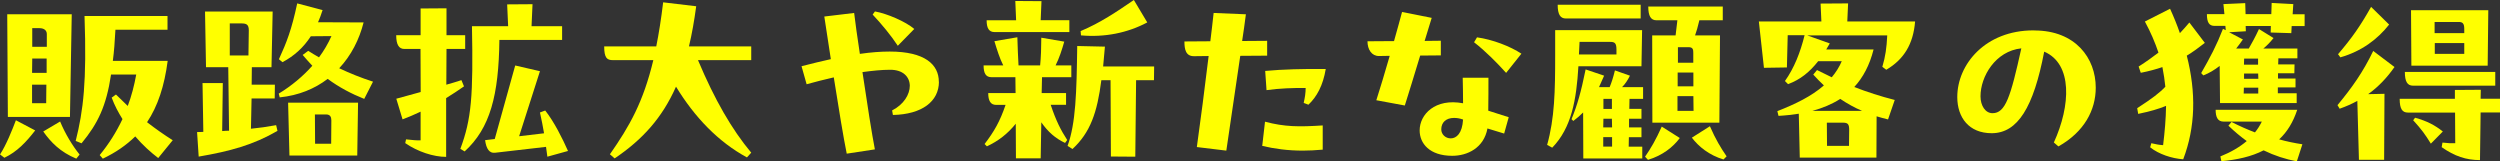
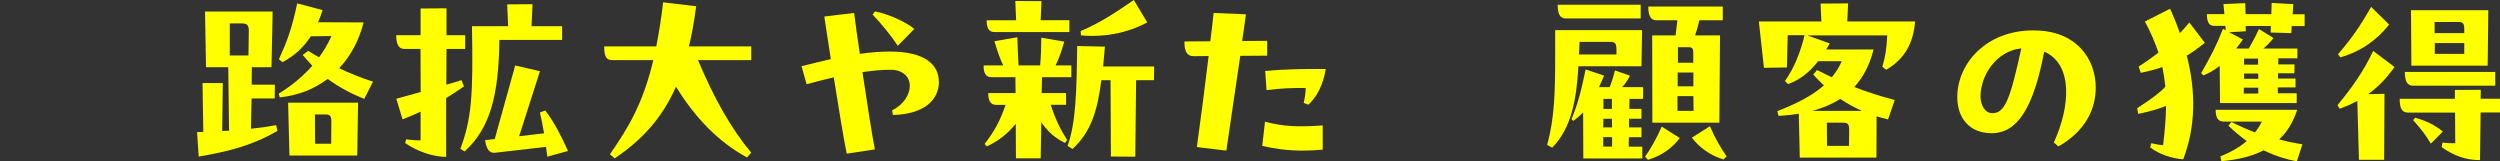
<svg xmlns="http://www.w3.org/2000/svg" id="_レイヤー_2" data-name="レイヤー 2" viewBox="0 0 279.84 18.06">
  <rect x="0" y="0" width="279.84" height="18.06" fill="#333333" stroke="none" />
  <defs>
    <style>
      .cls-1 {
        fill: #ff0;
      }
    </style>
  </defs>
  <g id="main">
    <g>
-       <path class="cls-1" d="M0,17.29c.7-1.06,1.36-2.73,1.78-3.83l2.16,1.14c-1.01,1.3-2.02,2.38-3.45,3.06l-.48-.37ZM.88,13.09l-.07-11.49h7.22l-.2,11.49H.88ZM3.59,8.16h1.63v-1.61h-1.61l-.02,1.61ZM3.59,9.48v2.07h1.58l.02-2.07h-1.61ZM3.61,3.15v2.09h1.63v-1.43c0-.37-.26-.66-.84-.66h-.79ZM6.73,13.6c.55,1.34,1.39,2.73,2.18,3.7l-.37.46c-1.8-.75-2.84-1.83-3.7-3.04l1.89-1.12ZM19.34,15.69l-1.63,2c-.84-.64-1.74-1.45-2.57-2.42-.99.97-2.18,1.8-3.63,2.49l-.35-.4c1.01-1.23,1.85-2.55,2.55-4.03-.46-.73-.88-1.52-1.21-2.4l.48-.35c.44.44.88.86,1.32,1.28.42-1.1.73-2.31.95-3.52h-2.82c-.53,3.54-1.47,5.48-3.3,7.7l-.66-.26c.86-3.41,1.25-6.64.99-13.99h9.29v1.54h-5.83c-.07,1.3-.15,2.44-.29,3.48h6.14c-.37,2.82-1.1,5.06-2.31,6.87.97.75,1.94,1.43,2.88,2.02Z" />
      <path class="cls-1" d="M28.16,11.02l-.07,3.39c.92-.09,1.85-.22,2.82-.4l.15.64c-2.73,1.58-5.28,2.27-8.82,2.88l-.18-2.75c.2,0,.48,0,.7-.02l-.09-5.46h2.27l-.07,5.37c.24-.02.51-.04.77-.04l-.09-7.11h-2.49l-.11-6.23h7.57l-.13,6.23h-2.2l-.02,1.96h2.6l-.02,1.54h-2.6ZM25.72,2.62v3.59h2.09l.04-2.82c0-.64-.26-.77-.84-.77h-1.3ZM41.76,9.13l-.99,1.94c-1.43-.57-2.82-1.3-4.09-2.24-1.45,1.1-3.23,1.85-5.37,2.07l-.11-.42c1.45-.88,2.73-1.96,3.76-3.12-.37-.4-.73-.79-1.08-1.21l.62-.46c.42.26.81.51,1.21.73.55-.75,1.03-1.56,1.39-2.38l-2.31.02c-.81,1.25-1.85,2.2-3.17,2.9l-.4-.33c.88-1.91,1.43-3.34,2.05-6.25l2.84.75c-.15.48-.33.95-.51,1.36l5.1.02c-.48,1.91-1.39,3.7-2.73,5.13,1.21.57,2.42,1.06,3.78,1.5ZM32.25,11.49h7.83l-.09,5.92h-7.59l-.15-5.92ZM35.25,12.81l.02,3.28h1.8l.02-2.62c0-.37-.13-.66-.59-.66h-1.25Z" />
      <path class="cls-1" d="M51.92,9.68c-.66.46-1.32.9-1.98,1.3v6.58c-1.41,0-3.17-.57-4.58-1.54l.09-.42c.62.07,1.23.13,1.63.11v-3.21c-.64.31-1.32.59-2.02.86l-.7-2.31,2.73-.75-.02-4.82h-1.8c-.62,0-.92-.48-.92-1.54h2.73V.95l2.9-.02v3.01h2.09v1.54h-2.09l-.02,4c.55-.15,1.14-.33,1.69-.51l.29.7ZM62.92,2.93v1.54h-7.02c-.07,6.18-1.03,9.88-3.89,12.48l-.48-.29c1.25-3.34,1.45-5.92,1.3-13.73h4.05l-.11-2.44,2.84-.02-.11,2.46h3.43ZM61.27,17.54c-.04-.35-.09-.7-.15-1.1l-5.72.66c-.59.07-.97-.4-1.1-1.41l1.08-.13,2.29-8.23,2.77.64-2.33,7.28,2.79-.33c-.11-.7-.29-1.54-.46-2.33l.59-.22c1.01,1.28,1.94,3.15,2.55,4.53l-2.31.64Z" />
      <path class="cls-1" d="M84.09,5.19v1.54h-5.96c1.87,4.44,3.78,7.75,5.96,10.36l-.48.53c-3.21-1.74-5.85-4.49-7.94-7.92-1.54,3.48-3.74,5.92-6.87,8.03l-.53-.46c2.2-3.15,3.74-5.85,4.86-10.54h-4.53c-.64,0-.97-.22-.97-1.54h5.83c.29-1.45.55-3.08.77-4.93l3.7.44c-.22,1.63-.48,3.12-.81,4.49h6.98Z" />
      <path class="cls-1" d="M105.1,9.15c0,2.2-1.89,3.65-5.15,3.72l-.09-.51c1.3-.66,1.98-1.78,1.98-2.77-.02-.97-.73-1.8-2.24-1.78-.9,0-1.96.11-3.06.26.51,3.45,1.08,7.08,1.39,8.65l-3.15.48c-.35-1.69-.92-5.17-1.45-8.54-1.06.24-2.09.51-3.04.77l-.57-2.02c1.21-.31,2.29-.57,3.28-.79l-.73-4.77,3.34-.4c.13,1.06.35,2.71.64,4.58,1.25-.18,2.35-.26,3.34-.26,3.94,0,5.5,1.45,5.5,3.39ZM100.5,5.13c-.75-1.14-1.8-2.42-2.82-3.5l.26-.35c1.34.24,3.41,1.12,4.4,1.96l-1.85,1.89Z" />
      <path class="cls-1" d="M119.33,10.41v1.32h-1.72c.59,1.76,1.12,2.82,1.85,3.94l-.24.33c-1.08-.51-1.91-1.23-2.66-2.31l-.07,4.03h-2.77l-.02-3.87c-.92,1.14-1.96,1.94-3.23,2.53l-.26-.26c1.08-1.41,1.72-2.53,2.35-4.38h-1.06c-.62,0-.88-.46-.88-1.32h3.06l-.02-1.78h-2.68c-.62,0-.88-.42-.88-1.32h2.2c-.4-.79-.7-1.76-.99-2.71l2.57-.44c.02,1.06.09,2.31.13,3.15h2.42c.09-.86.13-2.07.13-3.1l2.57.44c-.26.92-.57,1.87-.97,2.66h1.76v1.32h-3.28l-.04,1.78h2.73ZM119.7,3.59h-8.38c-.62,0-.88-.44-.88-1.32h3.3l-.09-2.16,2.93.02-.09,2.13h3.21v1.32ZM123.47,7.44h5.72l-.02,1.54h-2l-.09,8.56-2.73-.02-.04-8.54h-1.03c-.46,3.61-1.23,5.85-3.23,7.7l-.55-.35c.92-2.55,1.01-5.94,1.08-11.18l3.1.07-.2,2.22ZM128.42,2.51c-2.2,1.17-4.75,1.69-7.42,1.45l-.04-.48c2.2-.92,4.03-2.16,5.96-3.48l1.5,2.51Z" />
      <path class="cls-1" d="M141.84,4.58v1.65l-3.01.02c-.55,3.78-1.1,7.55-1.56,10.61l-3.3-.4c.42-2.99.88-6.58,1.32-10.19l-1.61.02c-.97.02-1.1-.79-1.1-1.65l2.9-.02c.13-1.06.26-2.13.37-3.17l3.61.15c-.13.99-.26,1.98-.42,2.99l2.79-.02ZM141.59,13.62c2.22.59,3.83.59,6.47.42v2.71c-.79.07-1.54.11-2.22.11-1.69,0-3.15-.2-4.55-.53l.31-2.71ZM141.62,7.94c1.91-.18,4.27-.24,6.78-.22-.31,1.87-1.01,3.12-1.94,4l-.53-.2c.13-.57.22-1.1.22-1.67-1.32-.02-2.99.04-4.38.24l-.15-2.16Z" />
-       <path class="cls-1" d="M161.28,4.55v1.65l-2.31.02c-.64,2.11-1.3,4.27-1.72,5.59l-3.19-.59c.4-1.25.97-3.12,1.5-4.97l-1.21.02c-.81,0-1.28-.73-1.28-1.65l2.97-.02c.37-1.32.7-2.49.9-3.26l3.32.66c-.2.62-.48,1.54-.79,2.58l1.8-.02ZM166.61,8.69c0,1.21,0,2.46-.02,3.7l2.29.73-.51,1.83-1.87-.57c-.4,2.18-2.24,3.06-3.94,3.06-2.55,0-3.65-1.39-3.65-2.84,0-1.78,1.72-3.63,4.86-3.04,0-.95-.02-1.94-.04-2.86h2.88ZM162.38,15.49c.66,0,1.3-.57,1.39-2.11-.37-.13-.68-.18-1.01-.18-.9,0-1.43.51-1.43,1.28,0,.57.48,1.01,1.06,1.01ZM168.59,8.16c-.99-1.1-2.29-2.42-3.59-3.43l.33-.55c1.74.24,3.74,1.01,4.97,1.83l-1.72,2.16Z" />
      <path class="cls-1" d="M176.68,7.42c-.22,3.76-.77,6.89-2.93,9.11l-.57-.31c.84-3.01.9-5.99.9-10.03v-2.82h9.73l-.07,4.05h-7.06ZM183.64,2.07h-8.36c-.62,0-.92-.44-.92-1.54h9.29v1.54ZM182.45,8.47c-.26.53-.55.95-.88,1.28h2.35v1.32h-1.52l-.02,1.12h1.36v1.1h-1.39v.97h1.39v1.1h-1.41l-.02,1.06h1.52v1.32h-6.6l-.02-5.15c-.33.33-.68.64-1.1.95l-.2-.2c.64-1.56,1.06-3.01,1.58-5.57l2.07.7c-.2.46-.4.9-.57,1.28h1.19c.22-.53.37-.99.59-1.87l1.67.59ZM176.81,4.69l-.07,1.41h4.2v-.57c0-.73-.22-.84-.7-.84h-3.43ZM179.46,14.26h.99l-.02-.97h-.95l-.02.97ZM179.46,16.41h.99v-1.06h-.99v1.06ZM179.48,12.19h.95v-1.12h-.95v1.12ZM184.14,17.54c.64-.92,1.21-1.89,1.87-3.37l2.02,1.28c-.75,1.01-1.94,1.96-3.56,2.44l-.33-.35ZM187.75,2.27h-2.33c-.62,0-.92-.46-.92-1.54h8.34v1.54h-2.62c-.18.75-.31,1.23-.48,1.69h2.79l-.07,9.77h-7.5l-.02-9.77h2.62l.2-1.69ZM187.77,10.76v1.65h1.8l-.02-1.65h-1.78ZM189.55,8.12h-1.76v1.54h1.76v-1.54ZM187.82,5.28v1.74h1.72v-1.08c0-.37-.02-.66-.53-.66h-1.19ZM191.4,14.13c.64,1.47,1.23,2.44,1.87,3.37l-.35.35c-1.61-.48-2.79-1.45-3.54-2.44l2.02-1.28Z" />
      <path class="cls-1" d="M210.7,7.48c.35-1.17.48-2.11.55-3.52h-8.96l2.53.9c-.13.24-.26.46-.4.68h5.3c-.44,1.76-1.19,3.15-2.16,4.2,1.47.57,2.9,1.03,4.53,1.45l-.75,2.18c-.44-.11-.86-.22-1.28-.35l-.02,4.62h-8.58l-.11-4.91c-.73.11-1.5.2-2.27.24l-.13-.53c2.02-.79,3.83-1.67,5.21-2.88-.4-.37-.79-.77-1.19-1.21l.42-.51,1.65.81c.46-.55.84-1.14,1.12-1.8h-2.64c-.95,1.21-1.98,2.05-3.37,2.57l-.35-.35c1.03-1.45,1.72-3.19,2.2-5.13h-1.89l-.09,3.61-2.57.04-.57-5.19h7l-.09-2,3.08-.02-.09,2.02h7.59c-.2,2.53-1.25,4.25-3.23,5.41l-.46-.35ZM208.43,12.41c-.86-.37-1.65-.81-2.44-1.34-.92.59-1.98,1.03-3.12,1.34h5.57ZM204.49,13.73l.02,2.6h2.46l.02-1.76c0-.64-.11-.84-.7-.84h-1.8Z" />
      <path class="cls-1" d="M227.72,3.41c4.6,0,6.87,3.1,6.87,6.4,0,2.51-1.28,4.95-4.18,6.58l-.51-.44c1.89-4.14,2.11-8.8-1.08-10.17-1.19,6.23-2.97,9.13-5.88,9.13-2.53,0-3.85-1.74-3.85-4.05,0-3.67,3.15-7.46,8.52-7.46h.11ZM226.27,5.41c-2.93.31-4.58,3.17-4.58,5.37,0,1.06.55,1.89,1.34,1.89,1.45,0,2.02-1.78,3.23-7.26Z" />
      <path class="cls-1" d="M246.8,4.8c-.68.53-1.32,1.01-2.02,1.43,1.06,4.14.97,8.01-.4,11.6-1.28-.09-2.73-.57-3.7-1.34l.13-.46c.59.13.79.18,1.32.22.18-1.47.31-2.93.33-4.4-.84.35-1.78.62-3.12.9l-.11-.64c1.67-1.08,2.51-1.72,3.15-2.4-.07-.7-.18-1.45-.33-2.2-.7.24-1.5.46-2.42.64l-.24-.7c.84-.53,1.56-1.06,2.22-1.56-.37-1.1-.86-2.27-1.52-3.48l2.82-1.43c.42.92.79,1.83,1.1,2.73.37-.4.73-.79,1.06-1.19l1.74,2.29ZM256.7.48l-.07,1.12h1.34v1.32h-1.45l-.04.79-2.31-.07.02-.73h-2.82l.02.59-1.87.11,1.54.81c-.24.35-.51.7-.75,1.01h1.41c.35-.62.7-1.23,1.14-2.18l1.63,1.01c-.37.46-.75.86-1.14,1.17h3.81v1.1h-2.13l-.02.68h1.83l-.02.99h-1.83v.59h1.96v.99h-1.98v.66h2.11v1.1h-8.58l-.04-4.16c-.57.44-1.17.81-1.83,1.06l-.24-.26c1.01-1.76,1.72-3.1,2.44-4.95l.31.15-.04-.48h-1.21c-.62,0-.86-.4-.86-1.32h1.96l-.11-1.12,2.44-.11.04,1.23h2.88l.04-1.25,2.42.13ZM257.14,12.3c-.46,1.39-1.14,2.49-2.02,3.3.86.24,1.74.42,2.6.55l-.62,1.91c-1.28-.24-2.51-.64-3.72-1.23-1.36.7-2.97,1.06-4.73,1.21l-.11-.53c1.19-.48,2.18-1.06,2.95-1.72-.7-.51-1.36-1.06-2.05-1.72l.35-.42c.88.46,1.76.84,2.62,1.17.31-.37.55-.77.77-1.21h-4.29c-.62,0-.88-.46-.88-1.32h9.13ZM251.15,10.47h1.63v-.66h-1.61l-.02.66ZM252.76,7.24v-.68h-1.56l-.02.68h1.58ZM251.18,8.82h1.61l-.02-.59h-1.58v.59Z" />
      <path class="cls-1" d="M268.03,7.5c-.84,1.21-1.83,2.24-2.95,3.04l1.83-.04-.04,7.39h-2.82l-.18-6.6c-.59.33-1.25.62-1.98.88l-.24-.4c1.65-2,2.84-3.67,4-6.07l2.38,1.8ZM267.43,2.75c-1.3,1.65-3.08,2.99-5.46,3.67l-.26-.35c1.56-1.83,2.46-3.1,3.7-5.3l2.02,1.98ZM277.67,11.05h2.18v1.54h-2.18l-.07,5.33c-1.54,0-2.86-.44-4.29-1.45l.09-.51c.62.07,1.03.09,1.43.07l-.02-3.43h-5.28c-.62,0-.92-.4-.92-1.54h6.18v-.99l2.9-.02-.02,1.01ZM279.31,9.59h-9.2c-.62,0-.92-.42-.92-1.54h10.12v1.54ZM269.92,7.35l-.04-6.21h8.65l-.07,6.21h-8.54ZM270.34,13.18c1.34.37,2.22.84,3.1,1.54l-1.34,1.36c-.62-1.01-1.03-1.58-1.98-2.62l.22-.29ZM272.52,2.46v1.25h3.32v-.48c0-.64-.22-.77-.62-.77h-2.71ZM272.54,4.82v1.21h3.3v-1.21h-3.3Z" />
    </g>
  </g>
</svg>